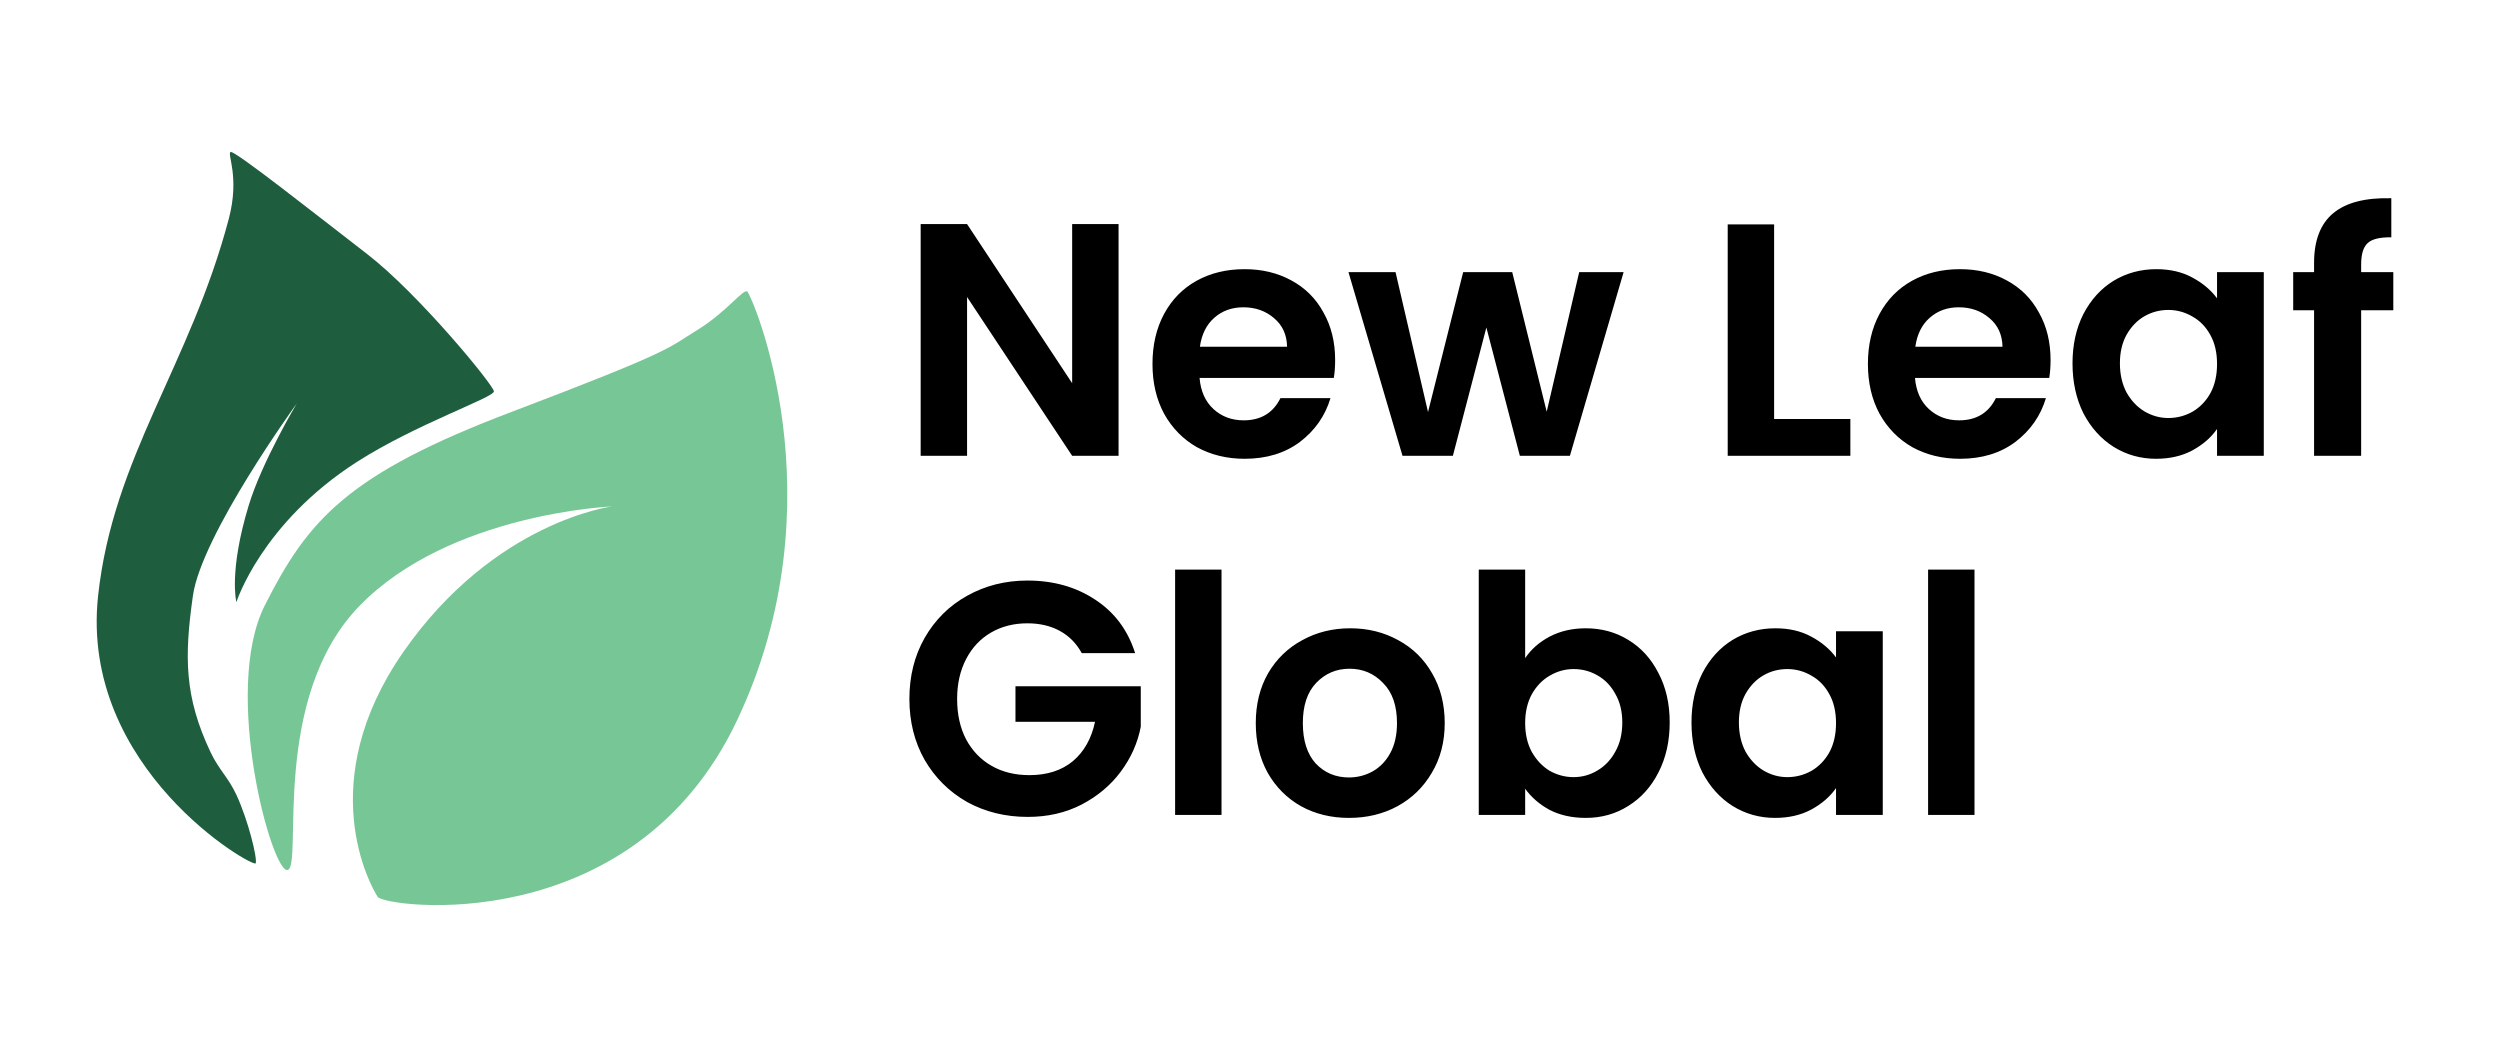
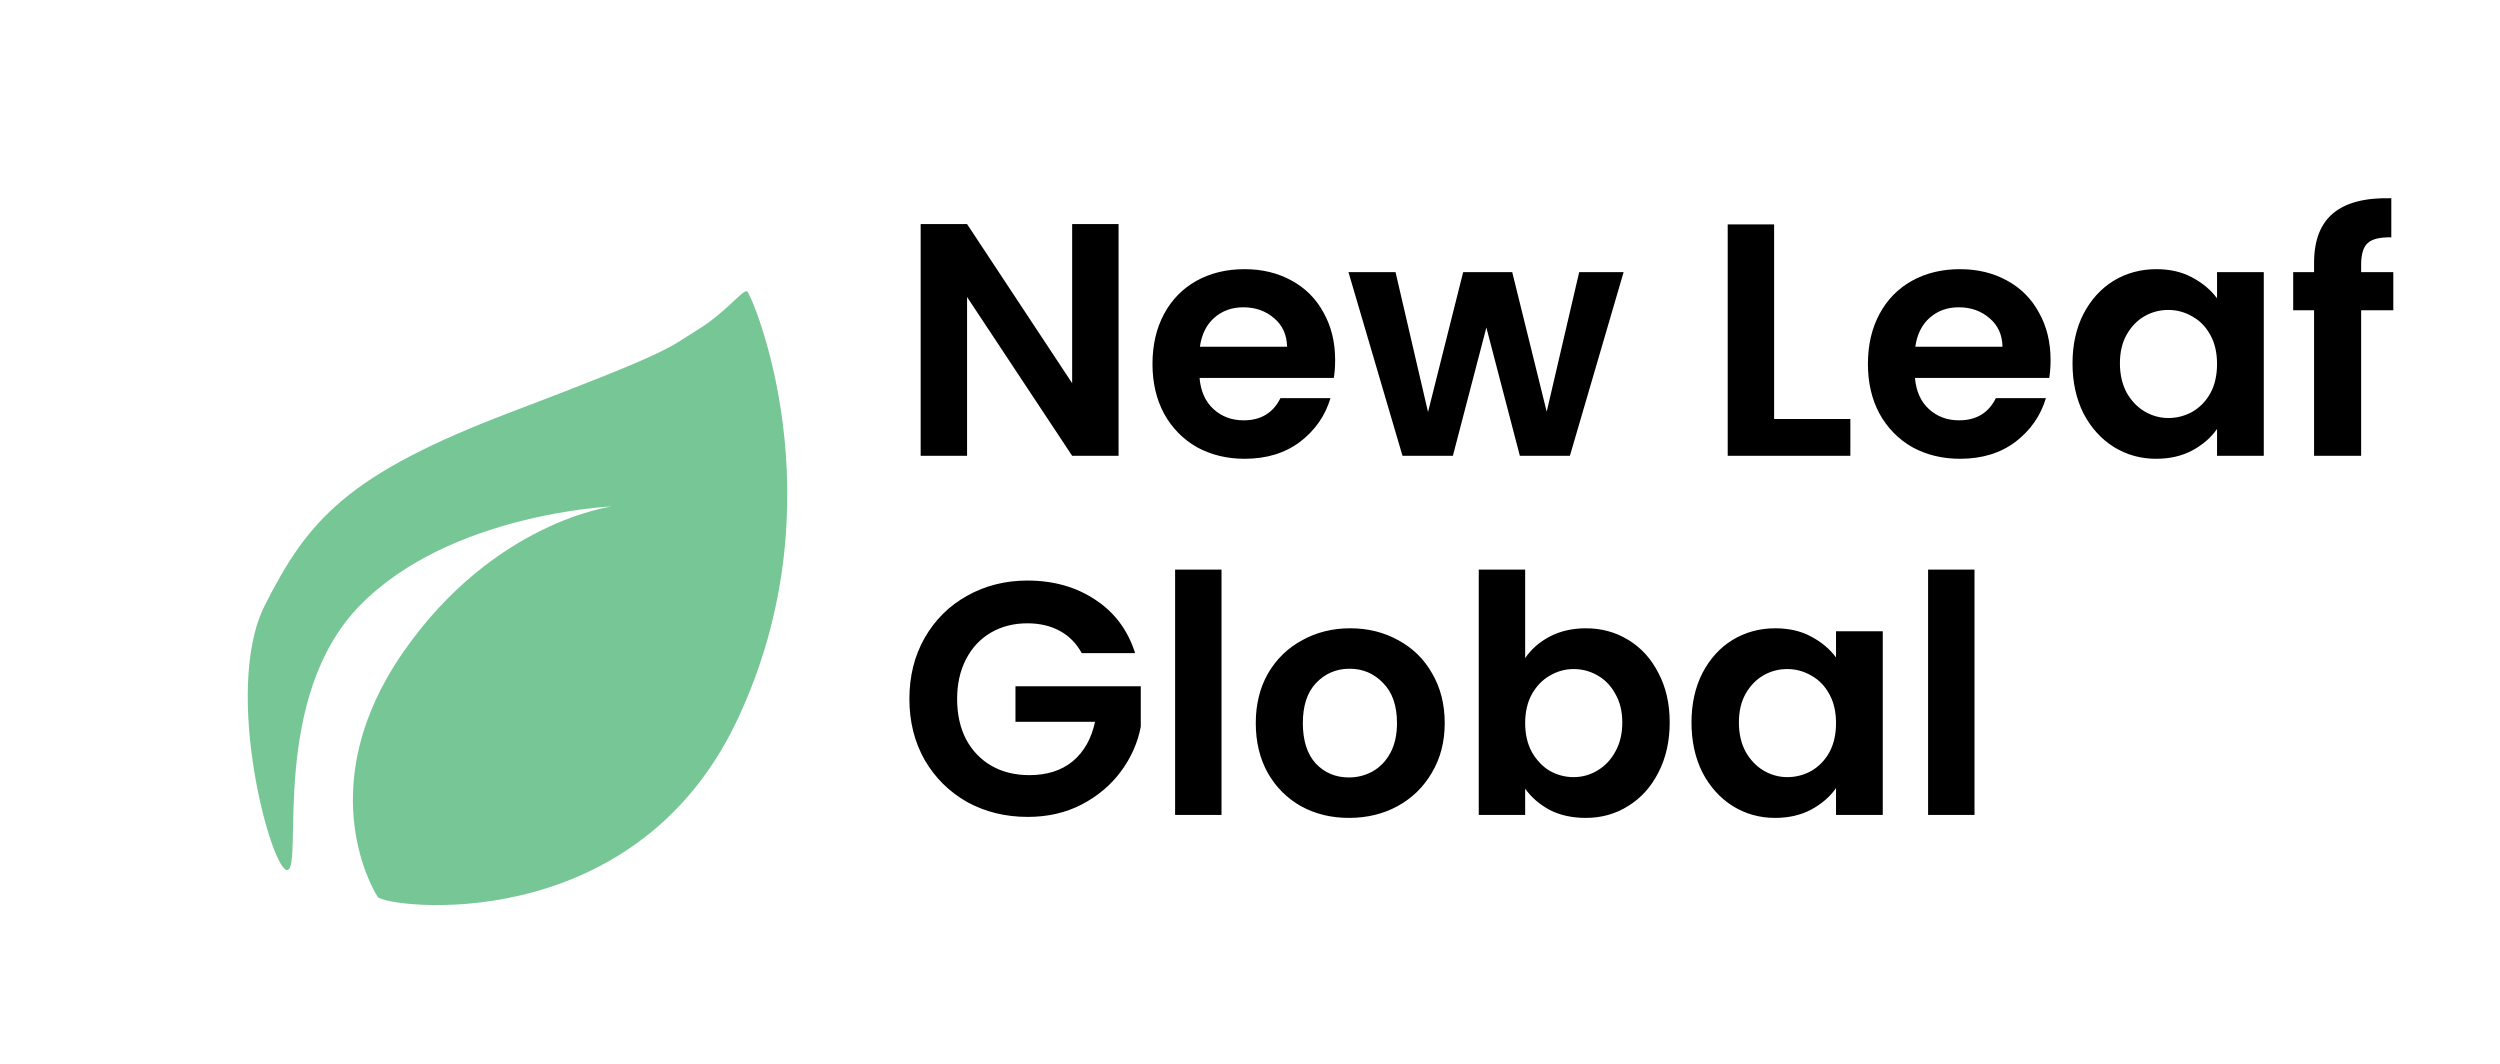
<svg xmlns="http://www.w3.org/2000/svg" width="181" height="77" viewBox="0 0 181 77" fill="none">
-   <path d="M7.102 43.137C5.746 55.685 18.382 62.877 18.513 62.505C18.644 62.134 17.962 59.369 17.114 57.543C16.525 56.275 15.856 55.745 15.256 54.483C13.341 50.455 13.342 47.553 13.966 43.137C14.589 38.722 21.486 29.212 21.486 29.212C21.486 29.212 18.969 33.431 18.01 36.579C16.545 41.389 17.114 43.596 17.114 43.596C17.114 43.596 18.928 37.869 25.858 33.431C30.085 30.724 35.771 28.775 35.761 28.338C35.749 27.901 30.317 21.277 26.579 18.392C22.841 15.506 16.983 10.872 16.698 11.003C16.414 11.134 17.374 12.773 16.567 15.834C13.777 26.414 8.19 33.06 7.102 43.137Z" fill="#1E5E3F" />
  <path d="M19.169 43.837C16.043 50.045 19.715 63.314 20.83 62.986C21.945 62.658 19.518 50.526 26.055 43.837C32.591 37.148 44.308 36.667 44.308 36.667C44.308 36.667 35.782 37.738 29.202 47.203C22.622 56.669 26.841 64.167 27.344 64.932C27.847 65.697 45.794 68.124 53.358 52.166C60.922 36.208 54.407 21.299 54.101 21.102C53.795 20.905 52.615 22.589 50.472 23.9C48.33 25.212 48.898 25.321 37.028 29.824C25.158 34.328 22.295 37.629 19.169 43.837Z" fill="#77C696" />
-   <path d="M80.984 33H77.624L70.016 21.504V33H66.656V16.224H70.016L77.624 27.744V16.224H80.984V33ZM96.664 26.064C96.664 26.544 96.632 26.976 96.568 27.36H86.848C86.928 28.32 87.264 29.072 87.856 29.616C88.448 30.16 89.176 30.432 90.04 30.432C91.288 30.432 92.176 29.896 92.704 28.824H96.328C95.944 30.104 95.208 31.16 94.12 31.992C93.032 32.808 91.696 33.216 90.112 33.216C88.832 33.216 87.68 32.936 86.656 32.376C85.648 31.8 84.856 30.992 84.28 29.952C83.72 28.912 83.44 27.712 83.44 26.352C83.44 24.976 83.72 23.768 84.28 22.728C84.84 21.688 85.624 20.888 86.632 20.328C87.64 19.768 88.8 19.488 90.112 19.488C91.376 19.488 92.504 19.76 93.496 20.304C94.504 20.848 95.28 21.624 95.824 22.632C96.384 23.624 96.664 24.768 96.664 26.064ZM93.184 25.104C93.168 24.24 92.856 23.552 92.248 23.04C91.64 22.512 90.896 22.248 90.016 22.248C89.184 22.248 88.48 22.504 87.904 23.016C87.344 23.512 87 24.208 86.872 25.104H93.184ZM117.549 19.704L113.661 33H110.037L107.613 23.712L105.189 33H101.541L97.629 19.704H101.037L103.389 29.832L105.933 19.704H109.485L111.981 29.808L114.333 19.704H117.549ZM128.446 30.336H133.966V33H125.086V16.248H128.446V30.336ZM148.461 26.064C148.461 26.544 148.429 26.976 148.365 27.36H138.645C138.725 28.32 139.061 29.072 139.653 29.616C140.245 30.16 140.973 30.432 141.837 30.432C143.085 30.432 143.973 29.896 144.501 28.824H148.125C147.741 30.104 147.005 31.16 145.917 31.992C144.829 32.808 143.493 33.216 141.909 33.216C140.629 33.216 139.477 32.936 138.453 32.376C137.445 31.8 136.653 30.992 136.077 29.952C135.517 28.912 135.237 27.712 135.237 26.352C135.237 24.976 135.517 23.768 136.077 22.728C136.637 21.688 137.421 20.888 138.429 20.328C139.437 19.768 140.597 19.488 141.909 19.488C143.173 19.488 144.301 19.76 145.293 20.304C146.301 20.848 147.077 21.624 147.621 22.632C148.181 23.624 148.461 24.768 148.461 26.064ZM144.981 25.104C144.965 24.24 144.653 23.552 144.045 23.04C143.437 22.512 142.693 22.248 141.813 22.248C140.981 22.248 140.277 22.504 139.701 23.016C139.141 23.512 138.797 24.208 138.669 25.104H144.981ZM150.05 26.304C150.05 24.96 150.314 23.768 150.842 22.728C151.386 21.688 152.114 20.888 153.026 20.328C153.954 19.768 154.986 19.488 156.122 19.488C157.114 19.488 157.978 19.688 158.714 20.088C159.466 20.488 160.066 20.992 160.514 21.6V19.704H163.898V33H160.514V31.056C160.082 31.68 159.482 32.2 158.714 32.616C157.962 33.016 157.09 33.216 156.098 33.216C154.978 33.216 153.954 32.928 153.026 32.352C152.114 31.776 151.386 30.968 150.842 29.928C150.314 28.872 150.05 27.664 150.05 26.304ZM160.514 26.352C160.514 25.536 160.354 24.84 160.034 24.264C159.714 23.672 159.282 23.224 158.738 22.92C158.194 22.6 157.61 22.44 156.986 22.44C156.362 22.44 155.786 22.592 155.258 22.896C154.73 23.2 154.298 23.648 153.962 24.24C153.642 24.816 153.482 25.504 153.482 26.304C153.482 27.104 153.642 27.808 153.962 28.416C154.298 29.008 154.73 29.464 155.258 29.784C155.802 30.104 156.378 30.264 156.986 30.264C157.61 30.264 158.194 30.112 158.738 29.808C159.282 29.488 159.714 29.04 160.034 28.464C160.354 27.872 160.514 27.168 160.514 26.352ZM173.275 22.464H170.947V33H167.539V22.464H166.027V19.704H167.539V19.032C167.539 17.4 168.003 16.2 168.931 15.432C169.859 14.664 171.259 14.304 173.131 14.352V17.184C172.315 17.168 171.747 17.304 171.427 17.592C171.107 17.88 170.947 18.4 170.947 19.152V19.704H173.275V22.464ZM78.32 47.288C77.936 46.584 77.408 46.048 76.736 45.68C76.064 45.312 75.28 45.128 74.384 45.128C73.392 45.128 72.512 45.352 71.744 45.8C70.976 46.248 70.376 46.888 69.944 47.72C69.512 48.552 69.296 49.512 69.296 50.6C69.296 51.72 69.512 52.696 69.944 53.528C70.392 54.36 71.008 55 71.792 55.448C72.576 55.896 73.488 56.12 74.528 56.12C75.808 56.12 76.856 55.784 77.672 55.112C78.488 54.424 79.024 53.472 79.28 52.256H73.52V49.688H82.592V52.616C82.368 53.784 81.888 54.864 81.152 55.856C80.416 56.848 79.464 57.648 78.296 58.256C77.144 58.848 75.848 59.144 74.408 59.144C72.792 59.144 71.328 58.784 70.016 58.064C68.72 57.328 67.696 56.312 66.944 55.016C66.208 53.72 65.84 52.248 65.84 50.6C65.84 48.952 66.208 47.48 66.944 46.184C67.696 44.872 68.72 43.856 70.016 43.136C71.328 42.4 72.784 42.032 74.384 42.032C76.272 42.032 77.912 42.496 79.304 43.424C80.696 44.336 81.656 45.624 82.184 47.288H78.32ZM88.438 41.24V59H85.078V41.24H88.438ZM97.662 59.216C96.382 59.216 95.23 58.936 94.206 58.376C93.182 57.8 92.374 56.992 91.782 55.952C91.206 54.912 90.918 53.712 90.918 52.352C90.918 50.992 91.214 49.792 91.806 48.752C92.414 47.712 93.238 46.912 94.278 46.352C95.318 45.776 96.478 45.488 97.758 45.488C99.038 45.488 100.198 45.776 101.238 46.352C102.278 46.912 103.094 47.712 103.686 48.752C104.294 49.792 104.598 50.992 104.598 52.352C104.598 53.712 104.286 54.912 103.662 55.952C103.054 56.992 102.222 57.8 101.166 58.376C100.126 58.936 98.958 59.216 97.662 59.216ZM97.662 56.288C98.27 56.288 98.838 56.144 99.366 55.856C99.91 55.552 100.342 55.104 100.662 54.512C100.982 53.92 101.142 53.2 101.142 52.352C101.142 51.088 100.806 50.12 100.134 49.448C99.478 48.76 98.67 48.416 97.71 48.416C96.75 48.416 95.942 48.76 95.286 49.448C94.646 50.12 94.326 51.088 94.326 52.352C94.326 53.616 94.638 54.592 95.262 55.28C95.902 55.952 96.702 56.288 97.662 56.288ZM110.422 47.648C110.854 47.008 111.446 46.488 112.198 46.088C112.966 45.688 113.838 45.488 114.814 45.488C115.95 45.488 116.974 45.768 117.886 46.328C118.814 46.888 119.542 47.688 120.07 48.728C120.614 49.752 120.886 50.944 120.886 52.304C120.886 53.664 120.614 54.872 120.07 55.928C119.542 56.968 118.814 57.776 117.886 58.352C116.974 58.928 115.95 59.216 114.814 59.216C113.822 59.216 112.95 59.024 112.198 58.64C111.462 58.24 110.87 57.728 110.422 57.104V59H107.062V41.24H110.422V47.648ZM117.454 52.304C117.454 51.504 117.286 50.816 116.95 50.24C116.63 49.648 116.198 49.2 115.654 48.896C115.126 48.592 114.55 48.44 113.926 48.44C113.318 48.44 112.742 48.6 112.198 48.92C111.67 49.224 111.238 49.672 110.902 50.264C110.582 50.856 110.422 51.552 110.422 52.352C110.422 53.152 110.582 53.848 110.902 54.44C111.238 55.032 111.67 55.488 112.198 55.808C112.742 56.112 113.318 56.264 113.926 56.264C114.55 56.264 115.126 56.104 115.654 55.784C116.198 55.464 116.63 55.008 116.95 54.416C117.286 53.824 117.454 53.12 117.454 52.304ZM122.464 52.304C122.464 50.96 122.728 49.768 123.256 48.728C123.8 47.688 124.528 46.888 125.44 46.328C126.368 45.768 127.4 45.488 128.536 45.488C129.528 45.488 130.392 45.688 131.128 46.088C131.88 46.488 132.48 46.992 132.928 47.6V45.704H136.312V59H132.928V57.056C132.496 57.68 131.896 58.2 131.128 58.616C130.376 59.016 129.504 59.216 128.512 59.216C127.392 59.216 126.368 58.928 125.44 58.352C124.528 57.776 123.8 56.968 123.256 55.928C122.728 54.872 122.464 53.664 122.464 52.304ZM132.928 52.352C132.928 51.536 132.768 50.84 132.448 50.264C132.128 49.672 131.696 49.224 131.152 48.92C130.608 48.6 130.024 48.44 129.4 48.44C128.776 48.44 128.2 48.592 127.672 48.896C127.144 49.2 126.712 49.648 126.376 50.24C126.056 50.816 125.896 51.504 125.896 52.304C125.896 53.104 126.056 53.808 126.376 54.416C126.712 55.008 127.144 55.464 127.672 55.784C128.216 56.104 128.792 56.264 129.4 56.264C130.024 56.264 130.608 56.112 131.152 55.808C131.696 55.488 132.128 55.04 132.448 54.464C132.768 53.872 132.928 53.168 132.928 52.352ZM142.954 41.24V59H139.594V41.24H142.954Z" fill="black" />
+   <path d="M80.984 33H77.624L70.016 21.504V33H66.656V16.224H70.016L77.624 27.744V16.224H80.984V33ZM96.664 26.064C96.664 26.544 96.632 26.976 96.568 27.36H86.848C86.928 28.32 87.264 29.072 87.856 29.616C88.448 30.16 89.176 30.432 90.04 30.432C91.288 30.432 92.176 29.896 92.704 28.824H96.328C95.944 30.104 95.208 31.16 94.12 31.992C93.032 32.808 91.696 33.216 90.112 33.216C88.832 33.216 87.68 32.936 86.656 32.376C85.648 31.8 84.856 30.992 84.28 29.952C83.72 28.912 83.44 27.712 83.44 26.352C83.44 24.976 83.72 23.768 84.28 22.728C84.84 21.688 85.624 20.888 86.632 20.328C87.64 19.768 88.8 19.488 90.112 19.488C91.376 19.488 92.504 19.76 93.496 20.304C94.504 20.848 95.28 21.624 95.824 22.632C96.384 23.624 96.664 24.768 96.664 26.064ZM93.184 25.104C93.168 24.24 92.856 23.552 92.248 23.04C91.64 22.512 90.896 22.248 90.016 22.248C89.184 22.248 88.48 22.504 87.904 23.016C87.344 23.512 87 24.208 86.872 25.104H93.184ZM117.549 19.704L113.661 33H110.037L107.613 23.712L105.189 33H101.541L97.629 19.704H101.037L103.389 29.832L105.933 19.704H109.485L111.981 29.808L114.333 19.704H117.549ZM128.446 30.336H133.966V33H125.086V16.248H128.446V30.336ZM148.461 26.064C148.461 26.544 148.429 26.976 148.365 27.36H138.645C138.725 28.32 139.061 29.072 139.653 29.616C140.245 30.16 140.973 30.432 141.837 30.432C143.085 30.432 143.973 29.896 144.501 28.824H148.125C147.741 30.104 147.005 31.16 145.917 31.992C144.829 32.808 143.493 33.216 141.909 33.216C140.629 33.216 139.477 32.936 138.453 32.376C137.445 31.8 136.653 30.992 136.077 29.952C135.517 28.912 135.237 27.712 135.237 26.352C135.237 24.976 135.517 23.768 136.077 22.728C136.637 21.688 137.421 20.888 138.429 20.328C139.437 19.768 140.597 19.488 141.909 19.488C143.173 19.488 144.301 19.76 145.293 20.304C146.301 20.848 147.077 21.624 147.621 22.632C148.181 23.624 148.461 24.768 148.461 26.064ZM144.981 25.104C144.965 24.24 144.653 23.552 144.045 23.04C143.437 22.512 142.693 22.248 141.813 22.248C140.981 22.248 140.277 22.504 139.701 23.016C139.141 23.512 138.797 24.208 138.669 25.104H144.981ZM150.05 26.304C150.05 24.96 150.314 23.768 150.842 22.728C151.386 21.688 152.114 20.888 153.026 20.328C153.954 19.768 154.986 19.488 156.122 19.488C157.114 19.488 157.978 19.688 158.714 20.088C159.466 20.488 160.066 20.992 160.514 21.6V19.704H163.898V33H160.514V31.056C160.082 31.68 159.482 32.2 158.714 32.616C157.962 33.016 157.09 33.216 156.098 33.216C154.978 33.216 153.954 32.928 153.026 32.352C152.114 31.776 151.386 30.968 150.842 29.928C150.314 28.872 150.05 27.664 150.05 26.304ZM160.514 26.352C160.514 25.536 160.354 24.84 160.034 24.264C159.714 23.672 159.282 23.224 158.738 22.92C158.194 22.6 157.61 22.44 156.986 22.44C156.362 22.44 155.786 22.592 155.258 22.896C154.73 23.2 154.298 23.648 153.962 24.24C153.642 24.816 153.482 25.504 153.482 26.304C153.482 27.104 153.642 27.808 153.962 28.416C154.298 29.008 154.73 29.464 155.258 29.784C155.802 30.104 156.378 30.264 156.986 30.264C157.61 30.264 158.194 30.112 158.738 29.808C159.282 29.488 159.714 29.04 160.034 28.464C160.354 27.872 160.514 27.168 160.514 26.352ZM173.275 22.464H170.947V33H167.539V22.464H166.027V19.704H167.539V19.032C167.539 17.4 168.003 16.2 168.931 15.432C169.859 14.664 171.259 14.304 173.131 14.352V17.184C172.315 17.168 171.747 17.304 171.427 17.592C171.107 17.88 170.947 18.4 170.947 19.152V19.704H173.275V22.464ZM78.32 47.288C77.936 46.584 77.408 46.048 76.736 45.68C76.064 45.312 75.28 45.128 74.384 45.128C73.392 45.128 72.512 45.352 71.744 45.8C70.976 46.248 70.376 46.888 69.944 47.72C69.512 48.552 69.296 49.512 69.296 50.6C69.296 51.72 69.512 52.696 69.944 53.528C70.392 54.36 71.008 55 71.792 55.448C72.576 55.896 73.488 56.12 74.528 56.12C75.808 56.12 76.856 55.784 77.672 55.112C78.488 54.424 79.024 53.472 79.28 52.256H73.52V49.688H82.592V52.616C82.368 53.784 81.888 54.864 81.152 55.856C80.416 56.848 79.464 57.648 78.296 58.256C77.144 58.848 75.848 59.144 74.408 59.144C72.792 59.144 71.328 58.784 70.016 58.064C68.72 57.328 67.696 56.312 66.944 55.016C66.208 53.72 65.84 52.248 65.84 50.6C65.84 48.952 66.208 47.48 66.944 46.184C67.696 44.872 68.72 43.856 70.016 43.136C71.328 42.4 72.784 42.032 74.384 42.032C76.272 42.032 77.912 42.496 79.304 43.424C80.696 44.336 81.656 45.624 82.184 47.288H78.32M88.438 41.24V59H85.078V41.24H88.438ZM97.662 59.216C96.382 59.216 95.23 58.936 94.206 58.376C93.182 57.8 92.374 56.992 91.782 55.952C91.206 54.912 90.918 53.712 90.918 52.352C90.918 50.992 91.214 49.792 91.806 48.752C92.414 47.712 93.238 46.912 94.278 46.352C95.318 45.776 96.478 45.488 97.758 45.488C99.038 45.488 100.198 45.776 101.238 46.352C102.278 46.912 103.094 47.712 103.686 48.752C104.294 49.792 104.598 50.992 104.598 52.352C104.598 53.712 104.286 54.912 103.662 55.952C103.054 56.992 102.222 57.8 101.166 58.376C100.126 58.936 98.958 59.216 97.662 59.216ZM97.662 56.288C98.27 56.288 98.838 56.144 99.366 55.856C99.91 55.552 100.342 55.104 100.662 54.512C100.982 53.92 101.142 53.2 101.142 52.352C101.142 51.088 100.806 50.12 100.134 49.448C99.478 48.76 98.67 48.416 97.71 48.416C96.75 48.416 95.942 48.76 95.286 49.448C94.646 50.12 94.326 51.088 94.326 52.352C94.326 53.616 94.638 54.592 95.262 55.28C95.902 55.952 96.702 56.288 97.662 56.288ZM110.422 47.648C110.854 47.008 111.446 46.488 112.198 46.088C112.966 45.688 113.838 45.488 114.814 45.488C115.95 45.488 116.974 45.768 117.886 46.328C118.814 46.888 119.542 47.688 120.07 48.728C120.614 49.752 120.886 50.944 120.886 52.304C120.886 53.664 120.614 54.872 120.07 55.928C119.542 56.968 118.814 57.776 117.886 58.352C116.974 58.928 115.95 59.216 114.814 59.216C113.822 59.216 112.95 59.024 112.198 58.64C111.462 58.24 110.87 57.728 110.422 57.104V59H107.062V41.24H110.422V47.648ZM117.454 52.304C117.454 51.504 117.286 50.816 116.95 50.24C116.63 49.648 116.198 49.2 115.654 48.896C115.126 48.592 114.55 48.44 113.926 48.44C113.318 48.44 112.742 48.6 112.198 48.92C111.67 49.224 111.238 49.672 110.902 50.264C110.582 50.856 110.422 51.552 110.422 52.352C110.422 53.152 110.582 53.848 110.902 54.44C111.238 55.032 111.67 55.488 112.198 55.808C112.742 56.112 113.318 56.264 113.926 56.264C114.55 56.264 115.126 56.104 115.654 55.784C116.198 55.464 116.63 55.008 116.95 54.416C117.286 53.824 117.454 53.12 117.454 52.304ZM122.464 52.304C122.464 50.96 122.728 49.768 123.256 48.728C123.8 47.688 124.528 46.888 125.44 46.328C126.368 45.768 127.4 45.488 128.536 45.488C129.528 45.488 130.392 45.688 131.128 46.088C131.88 46.488 132.48 46.992 132.928 47.6V45.704H136.312V59H132.928V57.056C132.496 57.68 131.896 58.2 131.128 58.616C130.376 59.016 129.504 59.216 128.512 59.216C127.392 59.216 126.368 58.928 125.44 58.352C124.528 57.776 123.8 56.968 123.256 55.928C122.728 54.872 122.464 53.664 122.464 52.304ZM132.928 52.352C132.928 51.536 132.768 50.84 132.448 50.264C132.128 49.672 131.696 49.224 131.152 48.92C130.608 48.6 130.024 48.44 129.4 48.44C128.776 48.44 128.2 48.592 127.672 48.896C127.144 49.2 126.712 49.648 126.376 50.24C126.056 50.816 125.896 51.504 125.896 52.304C125.896 53.104 126.056 53.808 126.376 54.416C126.712 55.008 127.144 55.464 127.672 55.784C128.216 56.104 128.792 56.264 129.4 56.264C130.024 56.264 130.608 56.112 131.152 55.808C131.696 55.488 132.128 55.04 132.448 54.464C132.768 53.872 132.928 53.168 132.928 52.352ZM142.954 41.24V59H139.594V41.24H142.954Z" fill="black" />
</svg>